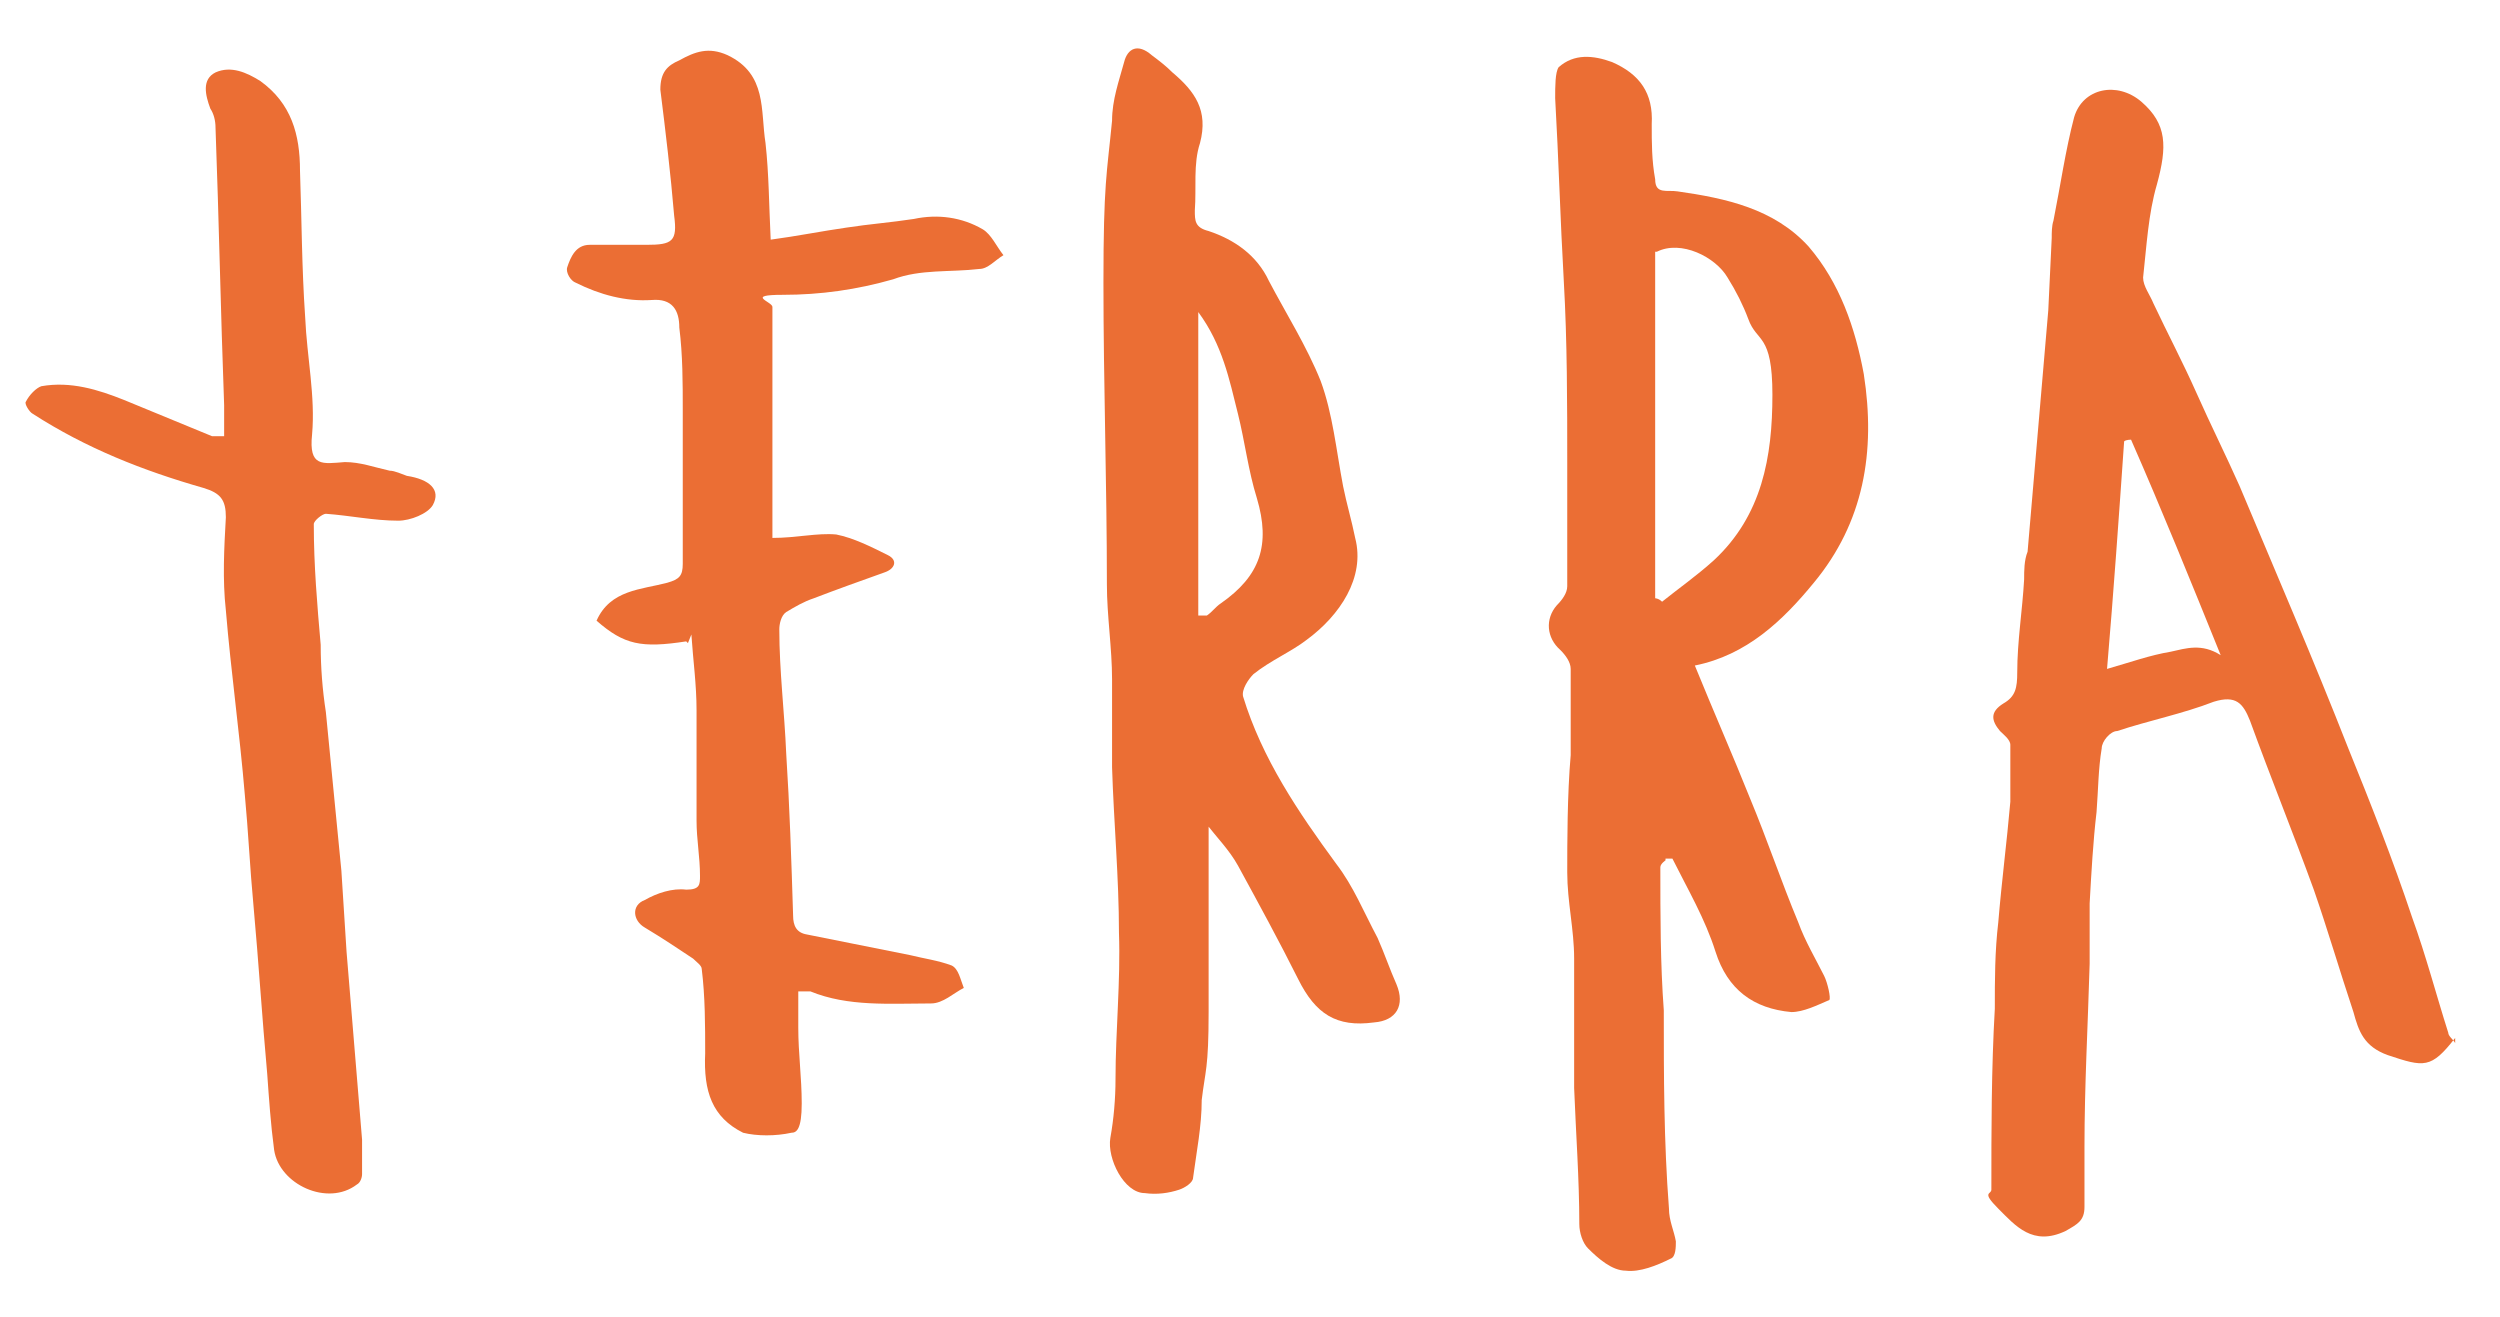
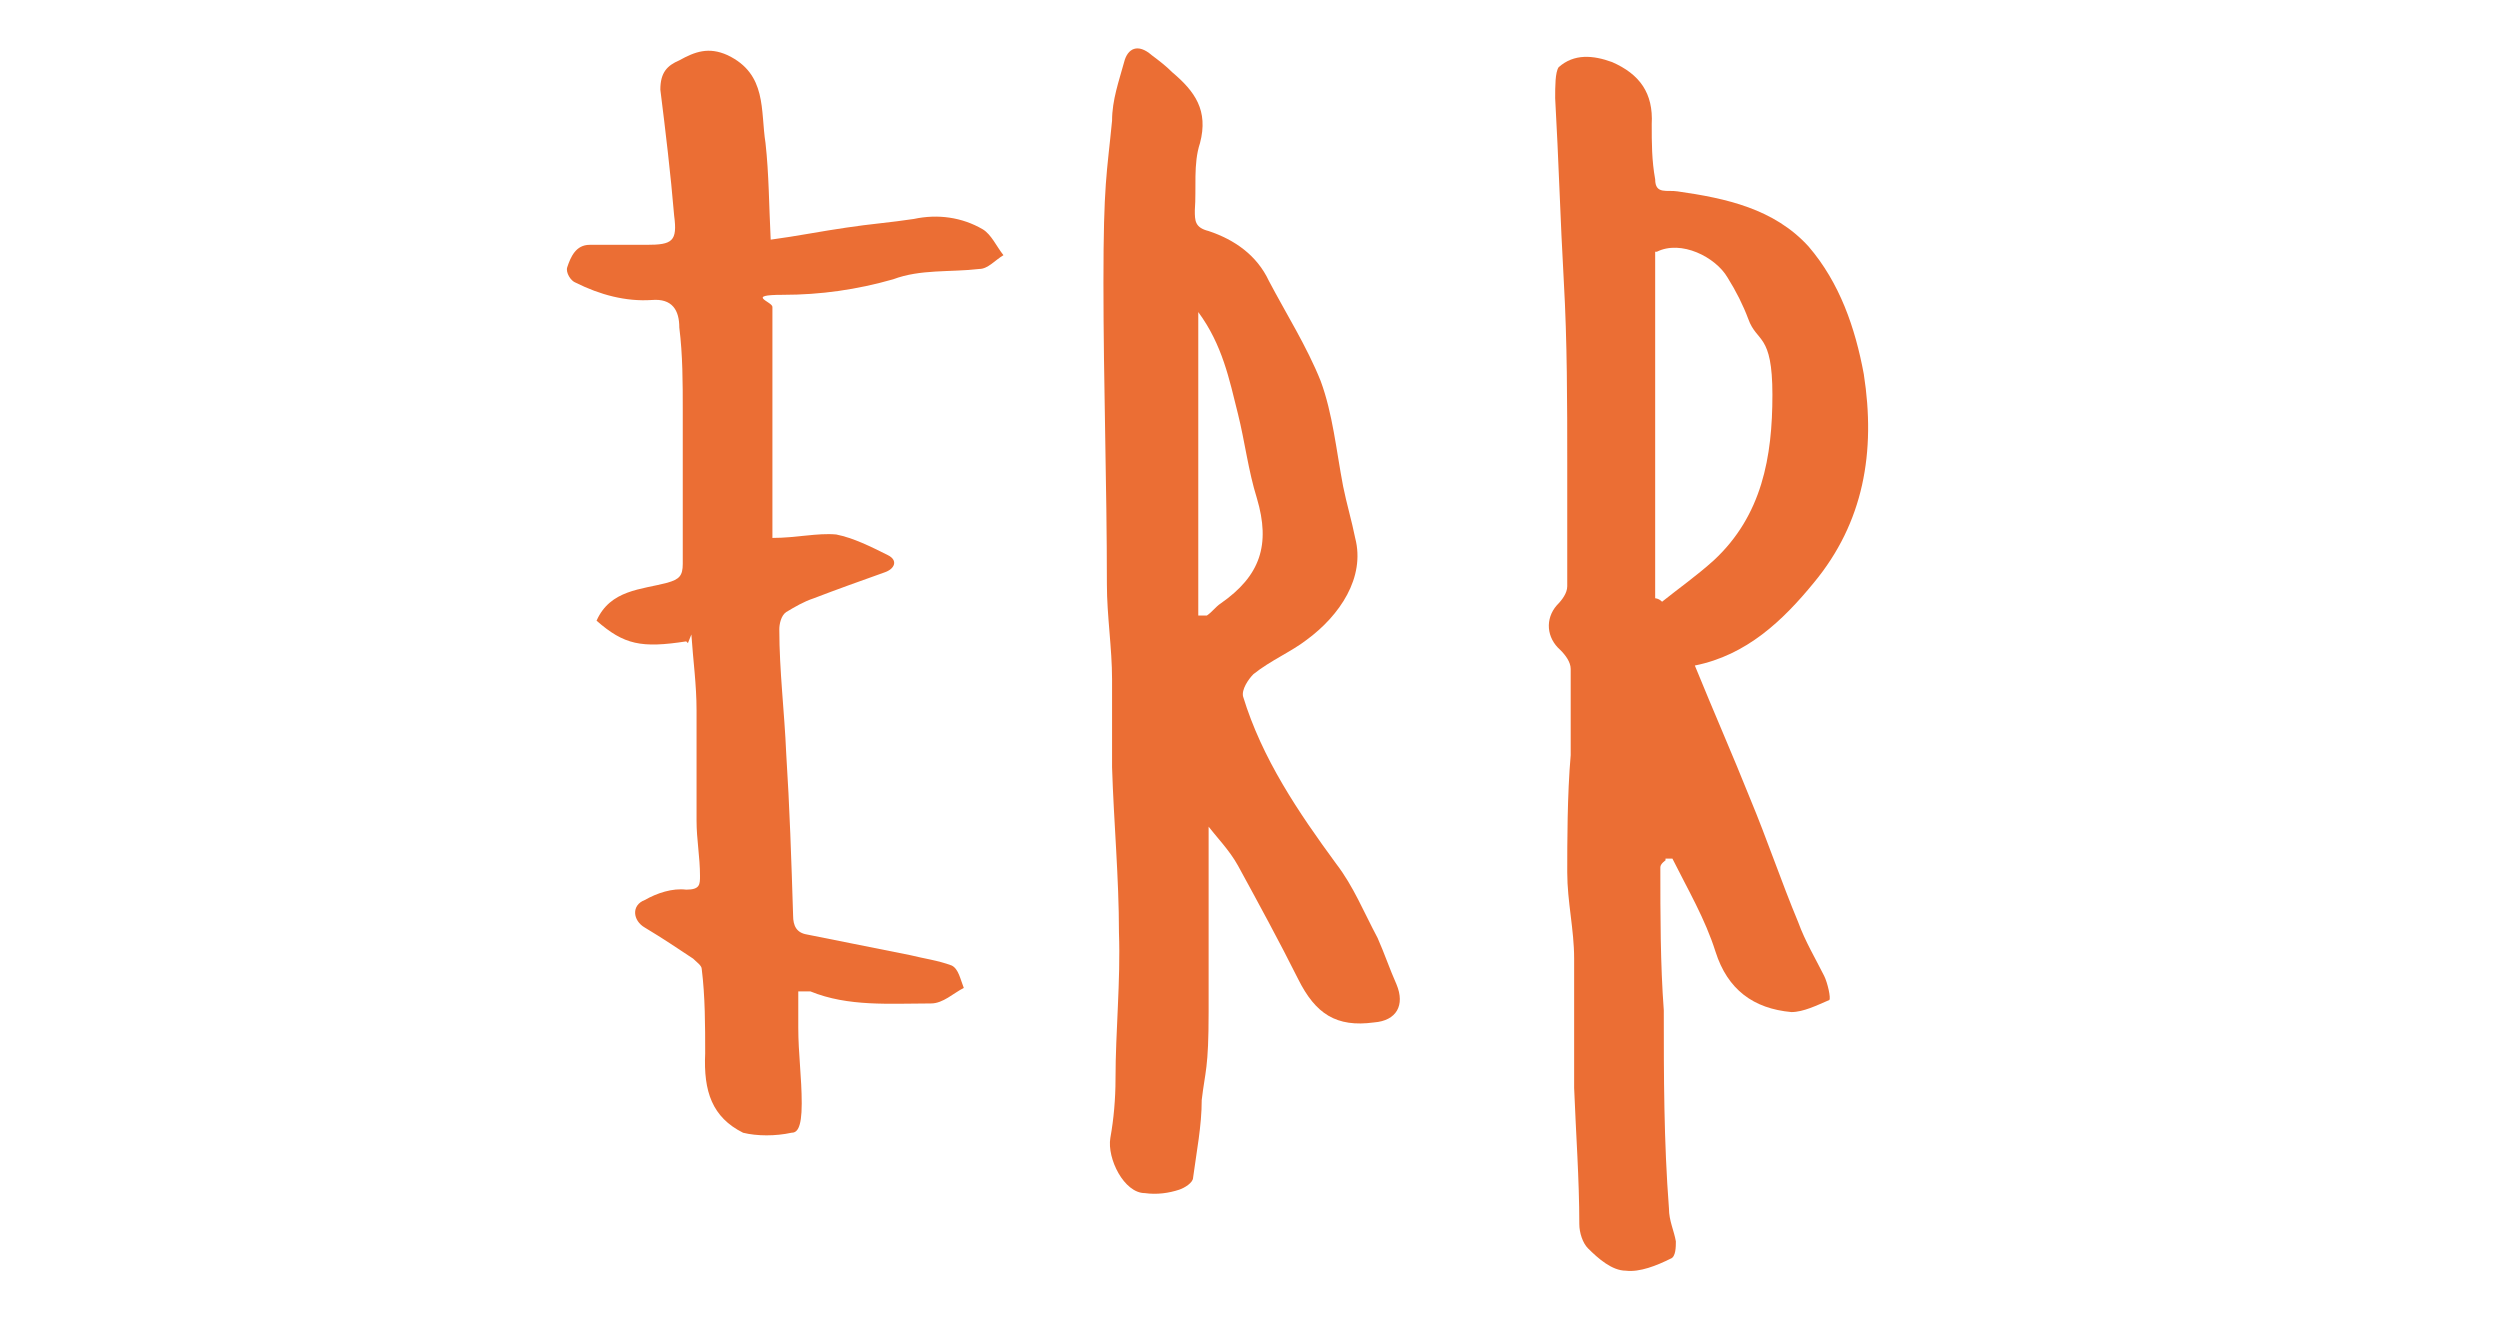
<svg xmlns="http://www.w3.org/2000/svg" id="Layer_1" data-name="Layer 1" version="1.1" viewBox="0 0 145 76.4">
  <defs>
    <style>
      .cls-1 {
        fill: #eb6e34;
        stroke-width: 0px;
      }
    </style>
  </defs>
  <path class="cls-1" d="M96.6,49.9c0,0-.3.2-.3.4,0,2.8,0,5.6.2,8.3,0,3.8,0,7.6.3,11.5,0,.7.3,1.3.4,1.9,0,.3,0,.9-.3,1-.8.4-1.8.8-2.6.7-.8,0-1.6-.7-2.2-1.3-.3-.3-.5-.9-.5-1.4,0-2.6-.2-5.3-.3-7.9v-7.5c0-1.7-.4-3.3-.4-5s0-4.5.2-6.8v-5c0-.4-.3-.8-.6-1.1-.8-.7-.9-1.8-.2-2.6.3-.3.6-.7.6-1.1v-7c0-3.6,0-7.2-.2-10.7s-.3-7.1-.5-10.6h0c0-.7,0-1.5.2-1.8.9-.8,2-.7,3.1-.3,1.6.7,2.4,1.8,2.3,3.6,0,1.1,0,2.1.2,3.2,0,.9.7.6,1.3.7,2.8.4,5.6,1,7.6,3.2,1.8,2.1,2.7,4.7,3.2,7.4.7,4.5,0,8.6-2.9,12.1-1.8,2.2-3.9,4.2-6.9,4.8,1.1,2.7,2.2,5.2,3.2,7.7,1,2.4,1.8,4.8,2.8,7.2.4,1.1,1,2.1,1.5,3.1.2.4.4,1.3.3,1.4-.7.3-1.5.7-2.2.7-2.2-.2-3.7-1.3-4.4-3.5-.6-1.9-1.6-3.6-2.5-5.4h-.4ZM96,14.7v20c0,0,.2,0,.4.2,1-.8,2-1.5,3-2.4,2.8-2.6,3.4-6,3.4-9.6s-.9-3-1.4-4.4c-.3-.8-.7-1.6-1.2-2.4-.7-1.2-2.7-2.2-4.1-1.5h-.1Z" />
-   <path class="cls-1" d="M119,13.8c0-.3,0-.7.1-1,.4-2,.7-4.1,1.2-6,.5-1.7,2.5-2.1,3.9-.9,1.5,1.3,1.5,2.6.9,4.8-.5,1.7-.6,3.6-.8,5.4,0,.5.4,1,.6,1.5.8,1.7,1.7,3.4,2.5,5.2.8,1.8,1.7,3.6,2.5,5.4,2.1,5,4.3,10.1,6.3,15.2,1.3,3.2,2.6,6.5,3.7,9.8.8,2.2,1.4,4.5,2.1,6.7,0,.2.3.4.4.6v-.3c-1.4,1.8-1.8,1.7-3.9,1-1.4-.5-1.7-1.4-2-2.5-.8-2.4-1.5-4.8-2.3-7.1-1.2-3.3-2.5-6.5-3.7-9.8-.4-1-.8-1.5-2.1-1.1-1.8.7-3.8,1.1-5.6,1.7-.4,0-.9.6-.9,1-.2,1.2-.2,2.4-.3,3.7-.2,1.7-.3,3.5-.4,5.3v3.5c-.1,3.5-.3,7.1-.3,10.6v3.5c0,.8-.4,1-1.1,1.4-1.9.9-2.9-.3-3.9-1.3s-.4-.8-.4-1.1c0-3.5,0-7,.2-10.5,0-1.7,0-3.3.2-5,.2-2.4.5-4.7.7-7v-3.3c0-.3-.4-.6-.6-.8-.5-.6-.6-1.1.2-1.6.7-.4.8-.9.8-1.8,0-1.8.3-3.6.4-5.4,0-.5,0-1.1.2-1.6.4-4.7.8-9.4,1.2-14l.2-4.2ZM122.2,38.8c1.4-.4,2.5-.8,3.7-1,.9-.2,1.8-.5,2.9.2-1.7-4.2-3.4-8.4-5.2-12.5,0,0-.3,0-.4.1-.3,4.3-.6,8.6-1,13.3h0Z" />
  <path class="cls-1" d="M70.1,47.3v1.4c0,3.3,0,6.7,0,10s-.2,3.4-.4,5.1c0,1.5-.3,3-.5,4.5,0,.3-.5.6-.8.7-.6.2-1.3.3-2,.2-1.2,0-2.2-2-2-3.2.2-1.1.3-2.3.3-3.4,0-2.8.3-5.7.2-8.5,0-3.2-.3-6.4-.4-9.6v-5.1c0-1.8-.3-3.7-.3-5.5,0-5.8-.2-11.7-.2-17.5s.2-6.3.5-9.4c0-1.2.4-2.3.7-3.4.2-.8.8-1.1,1.6-.4.4.3.8.6,1.2,1,1.3,1.1,2.1,2.2,1.6,4.1-.4,1.2-.2,2.6-.3,3.9,0,.6,0,1,.8,1.2,1.5.5,2.8,1.4,3.5,2.9,1,1.9,2.2,3.8,3,5.8.7,1.9.9,4,1.3,6.1.2,1,.5,2,.7,3,.6,2.3-.9,4.5-2.8,5.9-.9.7-2.1,1.2-3.1,2-.3.3-.7.9-.6,1.3,1.1,3.6,3.2,6.7,5.4,9.7,1,1.3,1.6,2.8,2.4,4.3.4.9.7,1.8,1.1,2.7.5,1.2,0,2.1-1.3,2.2-2.2.3-3.4-.5-4.4-2.5-1.1-2.2-2.3-4.4-3.5-6.6-.5-.9-1.2-1.6-1.9-2.5v-.4ZM69.5,35.7h.5c.3-.2.5-.5.8-.7,2.3-1.6,2.9-3.4,2.1-6.1-.5-1.6-.7-3.3-1.1-4.9-.5-2-.9-4-2.3-5.9v17.6Z" />
  <path class="cls-1" d="M39.8,37.2c-2.6.4-3.6.2-5.2-1.2.8-1.8,2.6-1.8,4.1-2.2.7-.2.9-.4.9-1.1v-8.9c0-1.6,0-3.2-.2-4.8,0-1-.4-1.7-1.6-1.6-1.5.1-3-.3-4.4-1-.3-.1-.6-.6-.5-.9.2-.6.5-1.3,1.3-1.3h3.3c1.5,0,1.8-.2,1.6-1.7-.2-2.4-.5-4.9-.8-7.3,0-1,.4-1.4,1.1-1.7.9-.5,1.7-.8,2.8-.3,2.3,1.1,1.9,3.2,2.2,5.1.2,1.8.2,3.6.3,5.6,1.5-.2,3-.5,4.4-.7,1.3-.2,2.6-.3,3.9-.5,1.4-.3,2.8-.1,4,.6.5.3.8,1,1.2,1.5-.5.3-.9.8-1.4.8-1.7.2-3.4,0-5,.6-2.1.6-4.2.9-6.4.9s-.6.4-.6.7c0,.9,0,1.8,0,2.7s0,1.2,0,1.7v9c1.4,0,2.6-.3,3.7-.2,1,.2,2,.7,3,1.2.6.3.4.8-.2,1-1.4.5-2.8,1-4.1,1.5-.6.2-1.1.5-1.6.8-.3.2-.4.7-.4,1,0,2.4.3,4.8.4,7.2.2,3.1.3,6.2.4,9.4,0,.6.2,1,.8,1.1,2,.4,4,.8,6,1.2.8.2,1.6.3,2.4.6.4.2.5.8.7,1.3-.6.3-1.2.9-1.9.9-2.4,0-4.8.2-7-.7h-.7v2.1c0,1.5.2,2.9.2,4.4s-.3,1.7-.6,1.7c-.9.2-2,.2-2.8,0-1.8-.9-2.3-2.4-2.2-4.6,0-1.6,0-3.3-.2-4.9,0-.2-.3-.4-.5-.6-.9-.6-1.8-1.2-2.8-1.8-.7-.4-.8-1.3,0-1.6.7-.4,1.6-.7,2.4-.6.8,0,.8-.3.8-.8,0-1.1-.2-2.1-.2-3.2v-6.4c0-1.5-.2-2.9-.3-4.4l-.2.5Z" />
-   <path class="cls-1" d="M13,25.3v-1.8c-.2-5.4-.3-10.7-.5-16.1,0-.4-.1-.8-.3-1.1-.3-.8-.5-1.7.3-2.1.9-.4,1.8,0,2.6.5,1.8,1.3,2.3,3.1,2.3,5.2.1,2.8.1,5.6.3,8.5.1,2.3.6,4.6.4,6.8-.2,1.9.6,1.7,1.9,1.6.9,0,1.7.3,2.6.5.3,0,.7.2,1,.3,1.3.2,2,.8,1.5,1.7-.3.5-1.3.9-2,.9-1.4,0-2.8-.3-4.2-.4-.2,0-.7.4-.7.6,0,2.4.2,4.7.4,7,0,1.3.1,2.6.3,3.9.3,3.1.6,6.1.9,9.2.1,1.6.2,3.1.3,4.7.3,3.6.6,7.3.9,10.9v2c0,.2-.1.5-.3.6-1.7,1.3-4.5,0-4.8-2-.2-1.5-.3-3-.4-4.4-.3-3.3-.5-6.5-.8-9.8-.2-2.1-.3-4.3-.5-6.4-.3-3.6-.8-7.1-1.1-10.7-.2-1.8-.1-3.6,0-5.4,0-1-.3-1.4-1.3-1.7-3.5-1-6.8-2.3-9.9-4.3-.2-.1-.5-.6-.4-.7.2-.4.6-.8.9-.9,1.7-.3,3.3.2,4.8.8,1.7.7,3.4,1.4,5.1,2.1h.7Z" />
</svg>